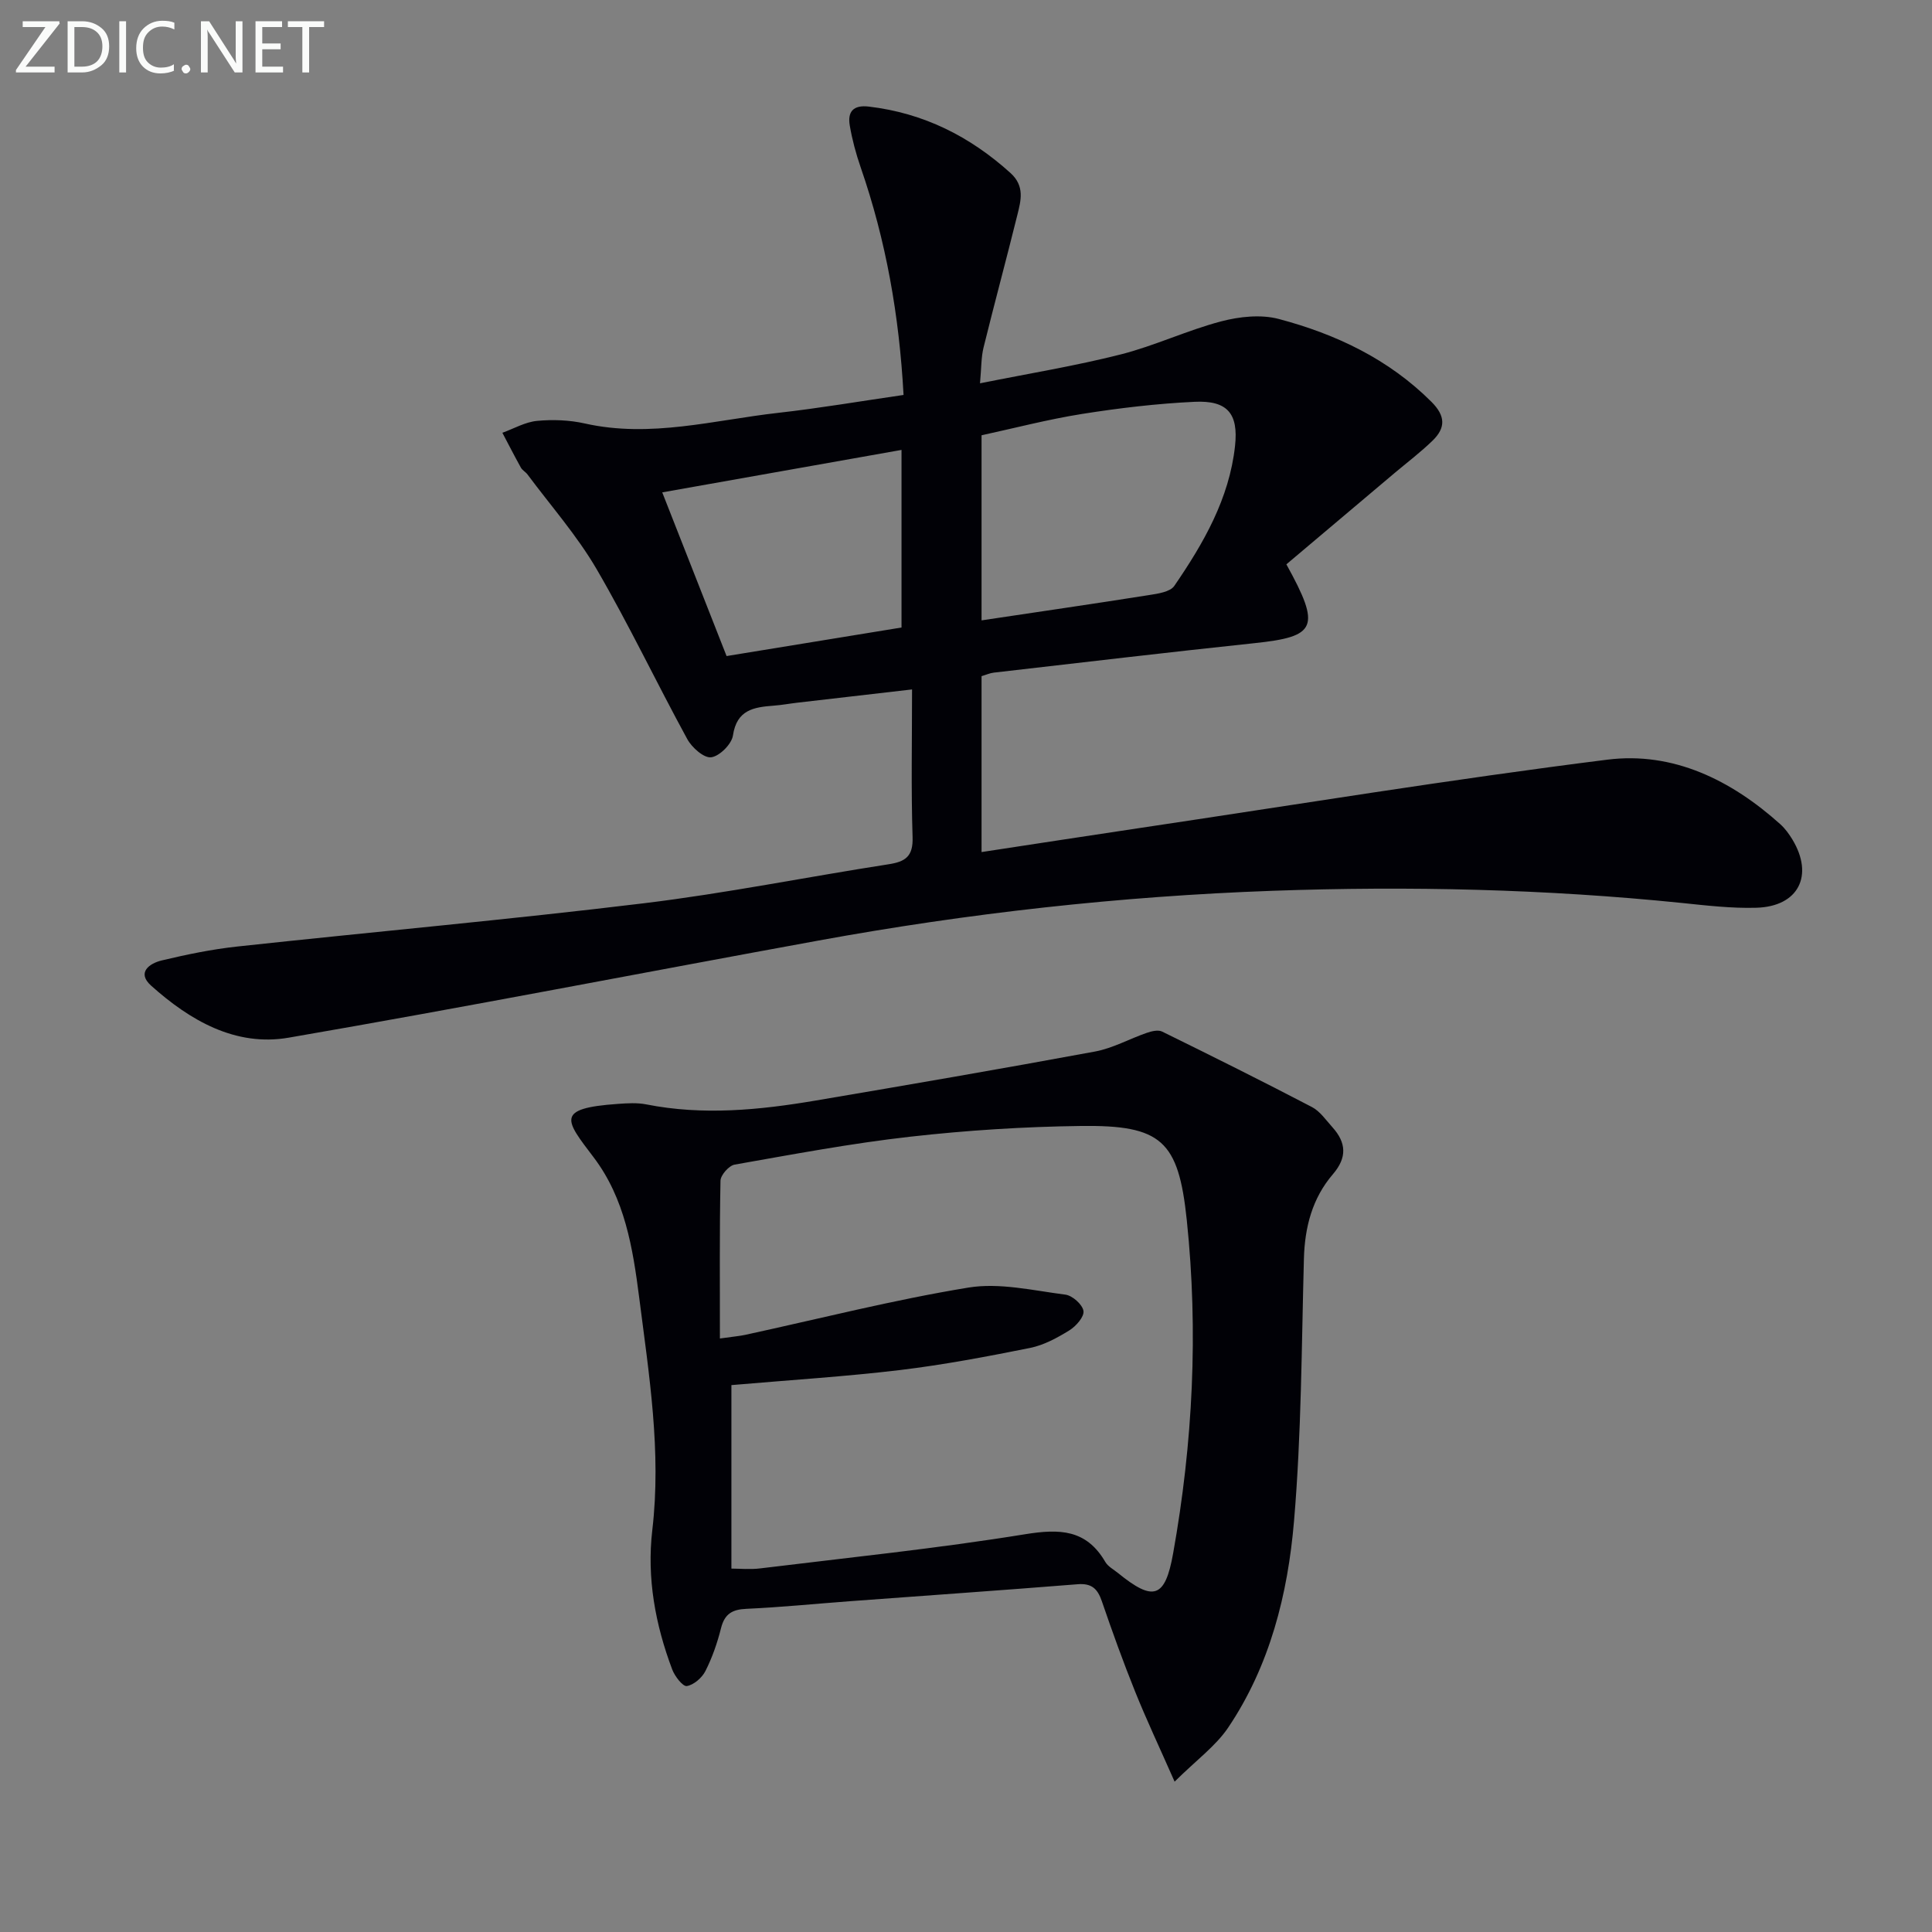
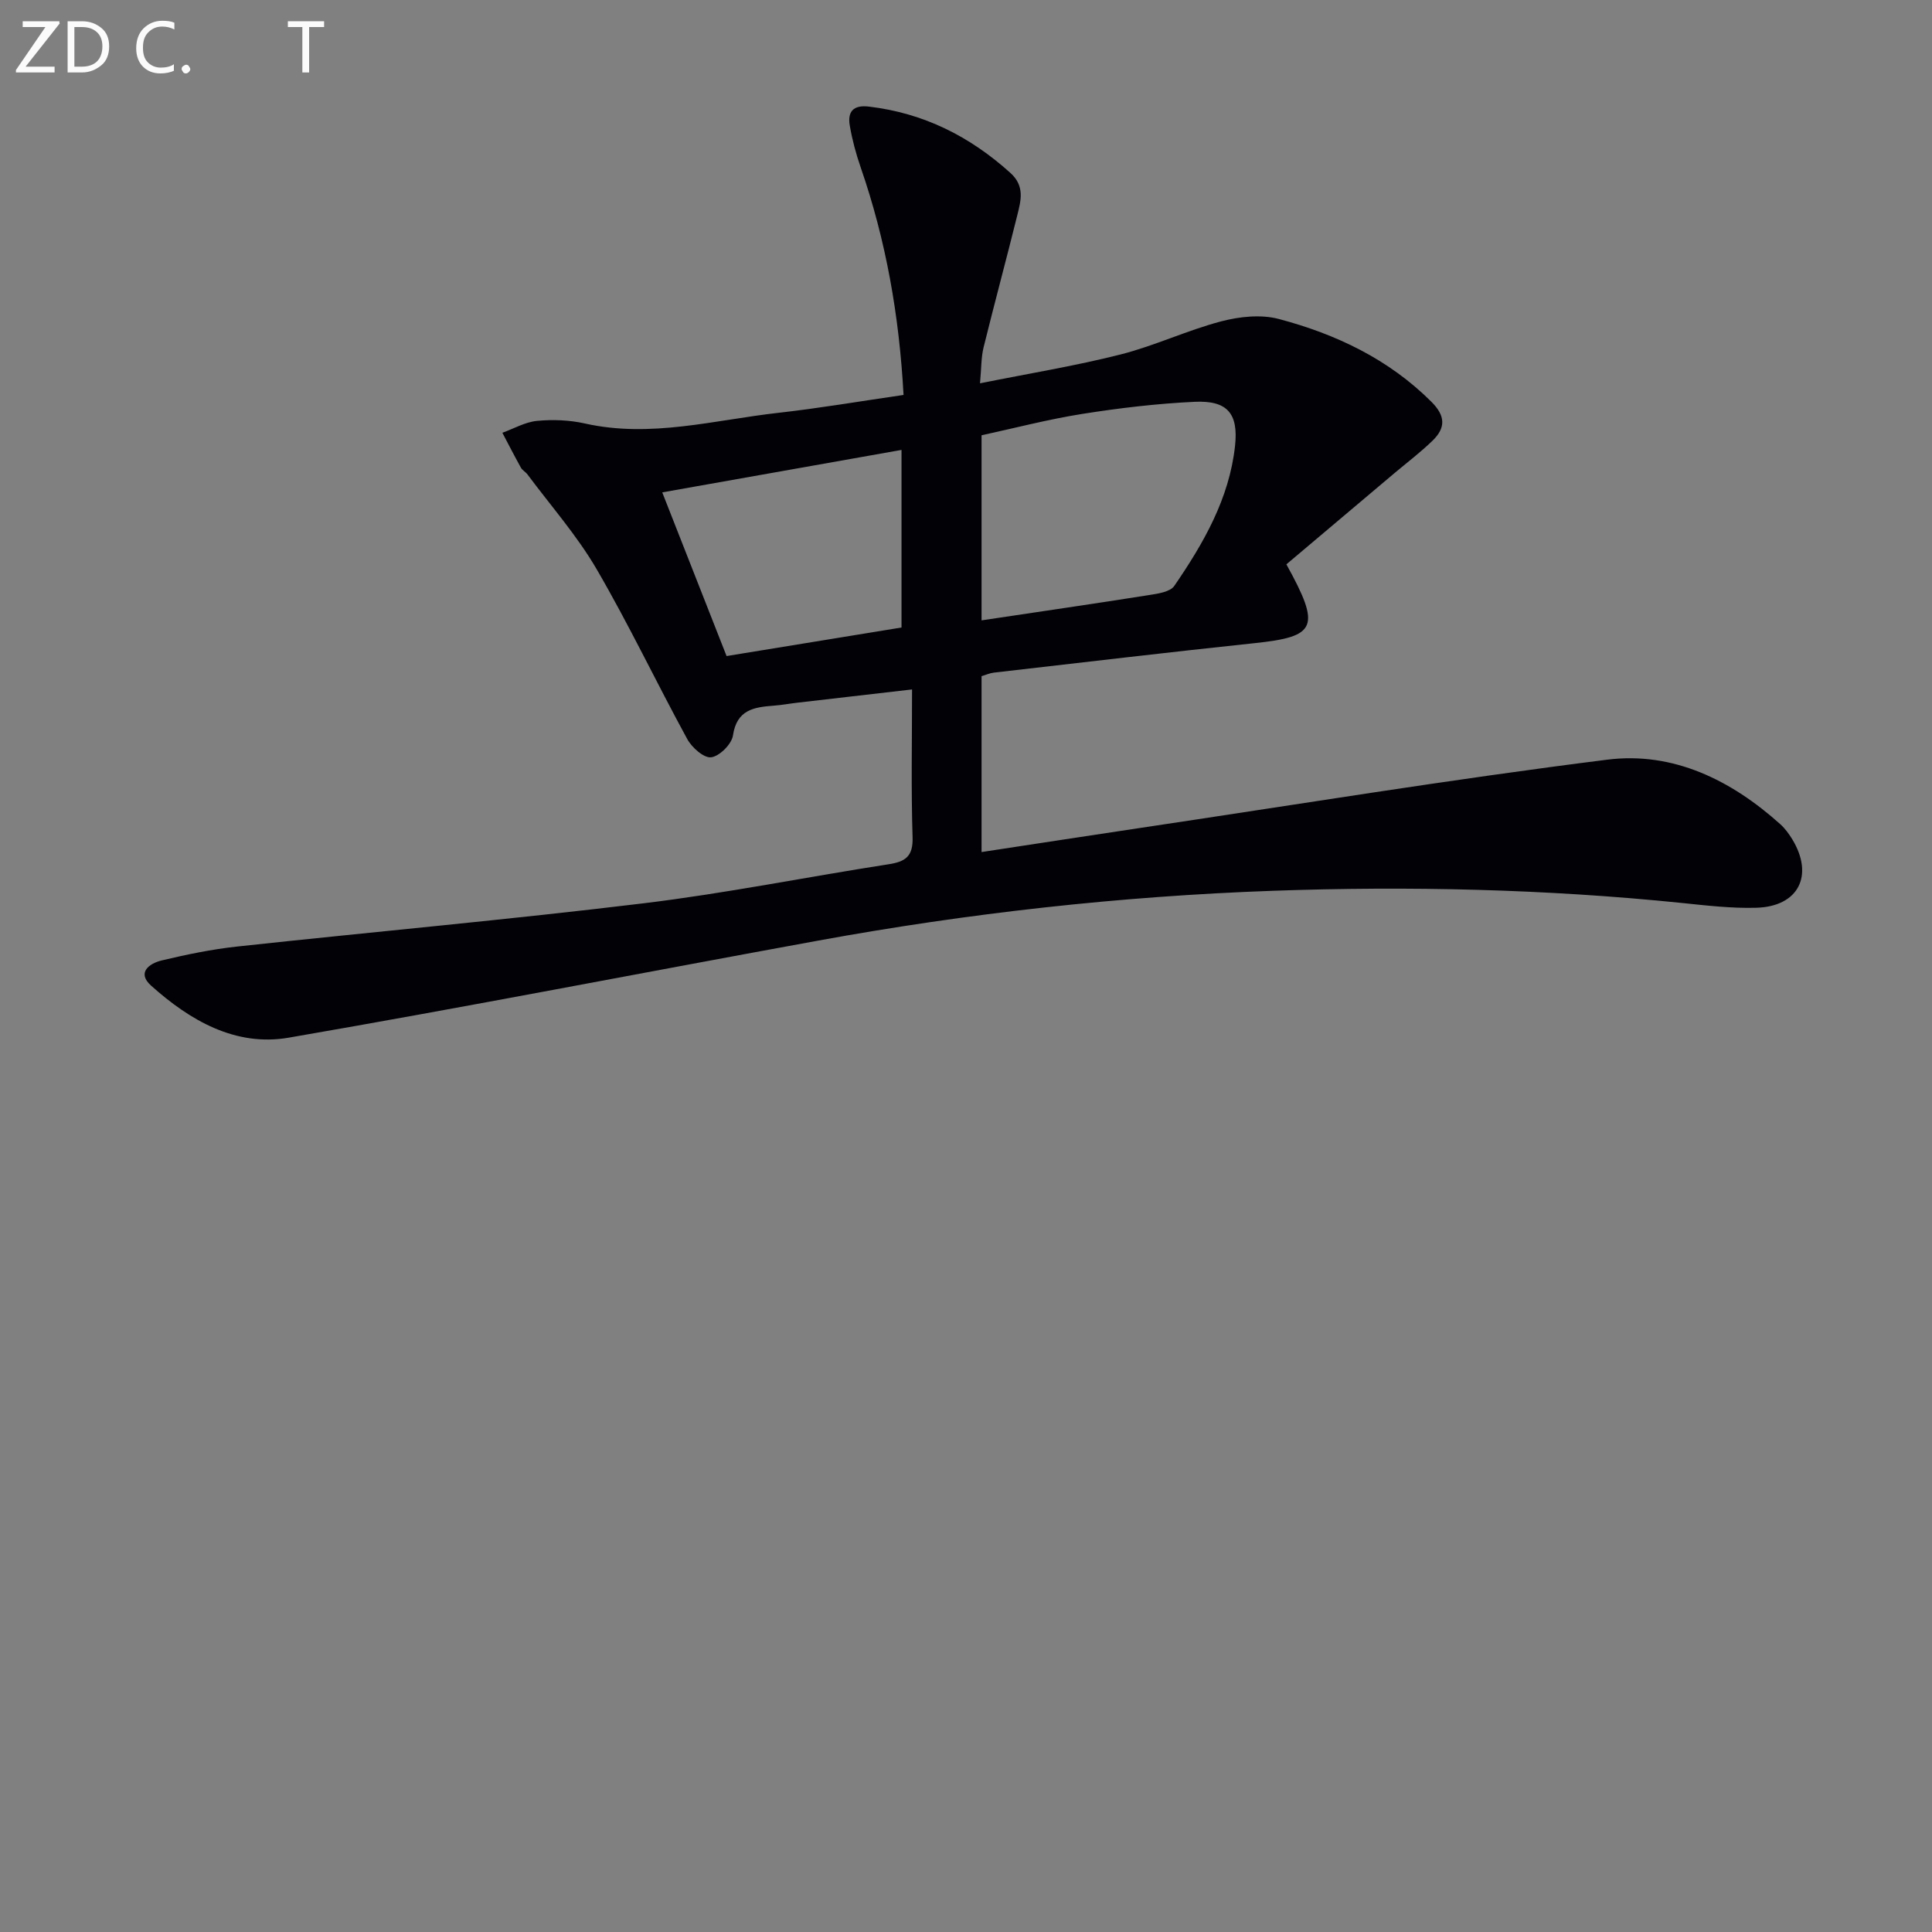
<svg xmlns="http://www.w3.org/2000/svg" enable-background="new 0 0 400 400" viewBox="0 0 400 400">
  <rect x="0" y="0" width="400" height="400" fill="#808080" stroke="none" />
  <path d="m266.33 116.84c7.25 13.1 6.21 14.97-6.61 16.32-18 1.9-35.98 4.04-53.97 6.1-.8.09-1.57.45-2.53.73v36.42c10.97-1.67 21.73-3.33 32.5-4.94 32.34-4.82 64.63-10.12 97.07-14.19 13.61-1.71 25.65 4.23 35.84 13.4.97.88 1.78 2 2.46 3.12 4.51 7.46 1.27 13.88-7.44 14.14-5.13.15-10.29-.46-15.42-.99-28.2-2.88-56.48-3.53-84.78-2.52-31.59 1.13-62.95 4.63-94.04 10.31-36.56 6.67-73.04 13.79-109.65 20.1-11.01 1.9-20.42-3.56-28.47-10.77-3.03-2.71-.36-4.61 2.19-5.22 5.15-1.23 10.37-2.31 15.63-2.88 28.07-3.04 56.19-5.56 84.21-8.96 16.96-2.06 33.75-5.45 50.64-8.07 3.51-.54 5.11-1.63 4.98-5.61-.32-9.95-.11-19.91-.11-30.59-8.31.96-16.01 1.84-23.71 2.74-1.65.19-3.28.5-4.94.62-4.09.31-7.64.83-8.43 6.17-.26 1.79-2.78 4.3-4.51 4.52-1.51.19-4.01-2.03-4.96-3.79-6.37-11.67-12.08-23.71-18.77-35.19-4.05-6.94-9.47-13.09-14.29-19.57-.39-.53-1.07-.87-1.38-1.43-1.32-2.38-2.56-4.8-3.83-7.21 2.39-.86 4.73-2.23 7.18-2.46 3.27-.31 6.72-.18 9.91.54 13.6 3.05 26.77-.72 40.07-2.21 8.53-.96 17-2.41 25.9-3.7-.89-16.4-3.63-31.98-8.88-47.13-.97-2.8-1.75-5.71-2.25-8.63-.5-2.88.71-4.33 3.96-3.94 11.31 1.34 20.9 6.15 29.3 13.74 3 2.71 2.18 5.69 1.43 8.7-2.27 9.17-4.74 18.28-7 27.45-.5 2.04-.44 4.22-.73 7.4 10.16-2.04 19.75-3.6 29.13-5.98 7.05-1.79 13.74-4.99 20.78-6.84 3.8-1 8.25-1.48 11.95-.5 11.83 3.14 22.73 8.29 31.62 17.17 2.94 2.94 2.91 5.39.24 8-2.49 2.42-5.28 4.53-7.94 6.77-7.46 6.29-14.91 12.58-22.35 18.86zm-63.11 11.6c11.74-1.76 23.19-3.42 34.63-5.23 1.85-.29 4.41-.65 5.28-1.91 6.04-8.81 11.38-18.05 12.57-28.97.73-6.71-1.56-9.47-8.4-9.14-7.78.37-15.56 1.29-23.26 2.51-7.1 1.13-14.08 2.96-20.82 4.42zm-52.79 7.39c12.53-2.05 24.53-4 36.22-5.91 0-12.74 0-24.64 0-36.77-16.66 2.96-32.94 5.85-49.54 8.79 4.59 11.68 8.94 22.75 13.32 33.89z" fill="#010106" />
-   <path d="m243.19 368.87c-3.2-7.26-5.87-12.9-8.19-18.68-2.48-6.16-4.73-12.41-6.88-18.69-.88-2.56-2.1-3.74-5.01-3.5-15.74 1.26-31.49 2.35-47.23 3.52-7.12.53-14.23 1.25-21.36 1.57-2.95.13-4.5 1.07-5.24 4-.76 3.04-1.81 6.07-3.22 8.86-.71 1.41-2.41 2.89-3.86 3.13-.82.13-2.49-2.01-3.02-3.42-3.5-9.29-5.29-18.94-4.13-28.86 1.91-16.23-.67-32.14-2.71-48.13-1.32-10.32-2.98-20.54-9.42-29.04-5.85-7.72-8.09-10.17 5.01-11.08 1.95-.14 3.97-.27 5.86.1 11.76 2.33 23.43 1.18 35.07-.79 19.3-3.27 38.59-6.59 57.84-10.15 3.69-.68 7.13-2.63 10.73-3.87.99-.34 2.34-.67 3.16-.27 10.39 5.1 20.76 10.27 31.03 15.63 1.69.88 2.91 2.71 4.25 4.19 2.86 3.18 3.07 6.25.1 9.71-4.28 4.98-5.84 10.98-6.01 17.54-.49 18.12-.51 36.29-2.05 54.32-1.28 15.08-4.99 29.9-13.65 42.75-2.58 3.81-6.56 6.69-11.07 11.16zm-94.14-91.75c2.98-.42 4.12-.51 5.23-.75 15.39-3.34 30.69-7.25 46.21-9.79 6.46-1.06 13.41.61 20.08 1.46 1.45.18 3.54 2.04 3.75 3.37.19 1.2-1.54 3.17-2.91 4.02-2.51 1.55-5.27 3.06-8.12 3.64-8.92 1.79-17.89 3.49-26.92 4.58-11.18 1.34-22.43 2.04-34.94 3.12v37.99c1.64 0 3.83.22 5.95-.04 18.3-2.24 36.65-4.12 54.84-7.07 7.18-1.16 12.68-1.02 16.62 5.73.55.95 1.71 1.55 2.62 2.29 7.34 5.97 9.76 5.24 11.42-4.04 4.09-22.86 5.25-45.91 2.83-69.03-1.72-16.48-5.26-19.69-21.92-19.48-11.78.15-23.61.9-35.32 2.22-12.19 1.37-24.28 3.65-36.37 5.78-1.18.21-2.9 2.16-2.93 3.33-.21 10.62-.12 21.25-.12 32.67z" fill="#010106" />
  <g fill="#fafbfa">
    <path d="m12.4 4.8-7.1 9h6v1.2h-8v-.5l6.1-8.9h-4.7v-1.2h7.6v.4z" />
    <path d="m14 14v-9.6h3c1.6 0 2.9.5 4 1.4s1.6 2.2 1.6 3.8-.5 3-1.6 3.9-2.4 1.5-4 1.5h-3zm1.4-8.4v8.2h1.6c1.3 0 2.4-.4 3.1-1.1s1.1-1.8 1.1-3.1-.4-2.3-1.2-3-1.8-1-3.1-1z" />
-     <path d="m26.1 4.4v10.6h-1.4v-10.6z" />
    <path d="m36.1 14.6c-.8.4-1.8.6-2.9.6-1.5 0-2.7-.5-3.6-1.4s-1.4-2.2-1.4-3.8c0-1.7.5-3.1 1.5-4.1s2.3-1.6 3.9-1.6c1 0 1.8.1 2.5.4v1.4c-.8-.4-1.6-.6-2.5-.6-1.2 0-2.1.4-2.9 1.2s-1.1 1.8-1.1 3.2c0 1.3.3 2.3 1 3s1.6 1.1 2.7 1.1c1 0 2-.2 2.7-.7v1.3z" />
    <path d="m37.6 14.3c0-.2.1-.5.3-.6s.4-.3.6-.3c.3 0 .5.1.6.3s.3.4.3.6-.1.4-.3.6-.4.3-.6.3c-.3 0-.5-.1-.6-.3s-.3-.4-.3-.6z" />
-     <path d="m50.2 15h-1.6l-5.3-8.2c-.2-.2-.3-.5-.4-.7 0 .2.1.7.1 1.5v7.4h-1.4v-10.6h1.7l5.2 8.1c.2.4.4.6.4.7 0-.3-.1-.8-.1-1.5v-7.3h1.4z" />
-     <path d="m58.6 15h-5.7v-10.6h5.5v1.2h-4.1v3.4h3.8v1.2h-3.8v3.6h4.3z" />
    <path d="m67.1 5.6h-3.1v9.4h-1.4v-9.4h-3v-1.2h7.5z" />
  </g>
</svg>